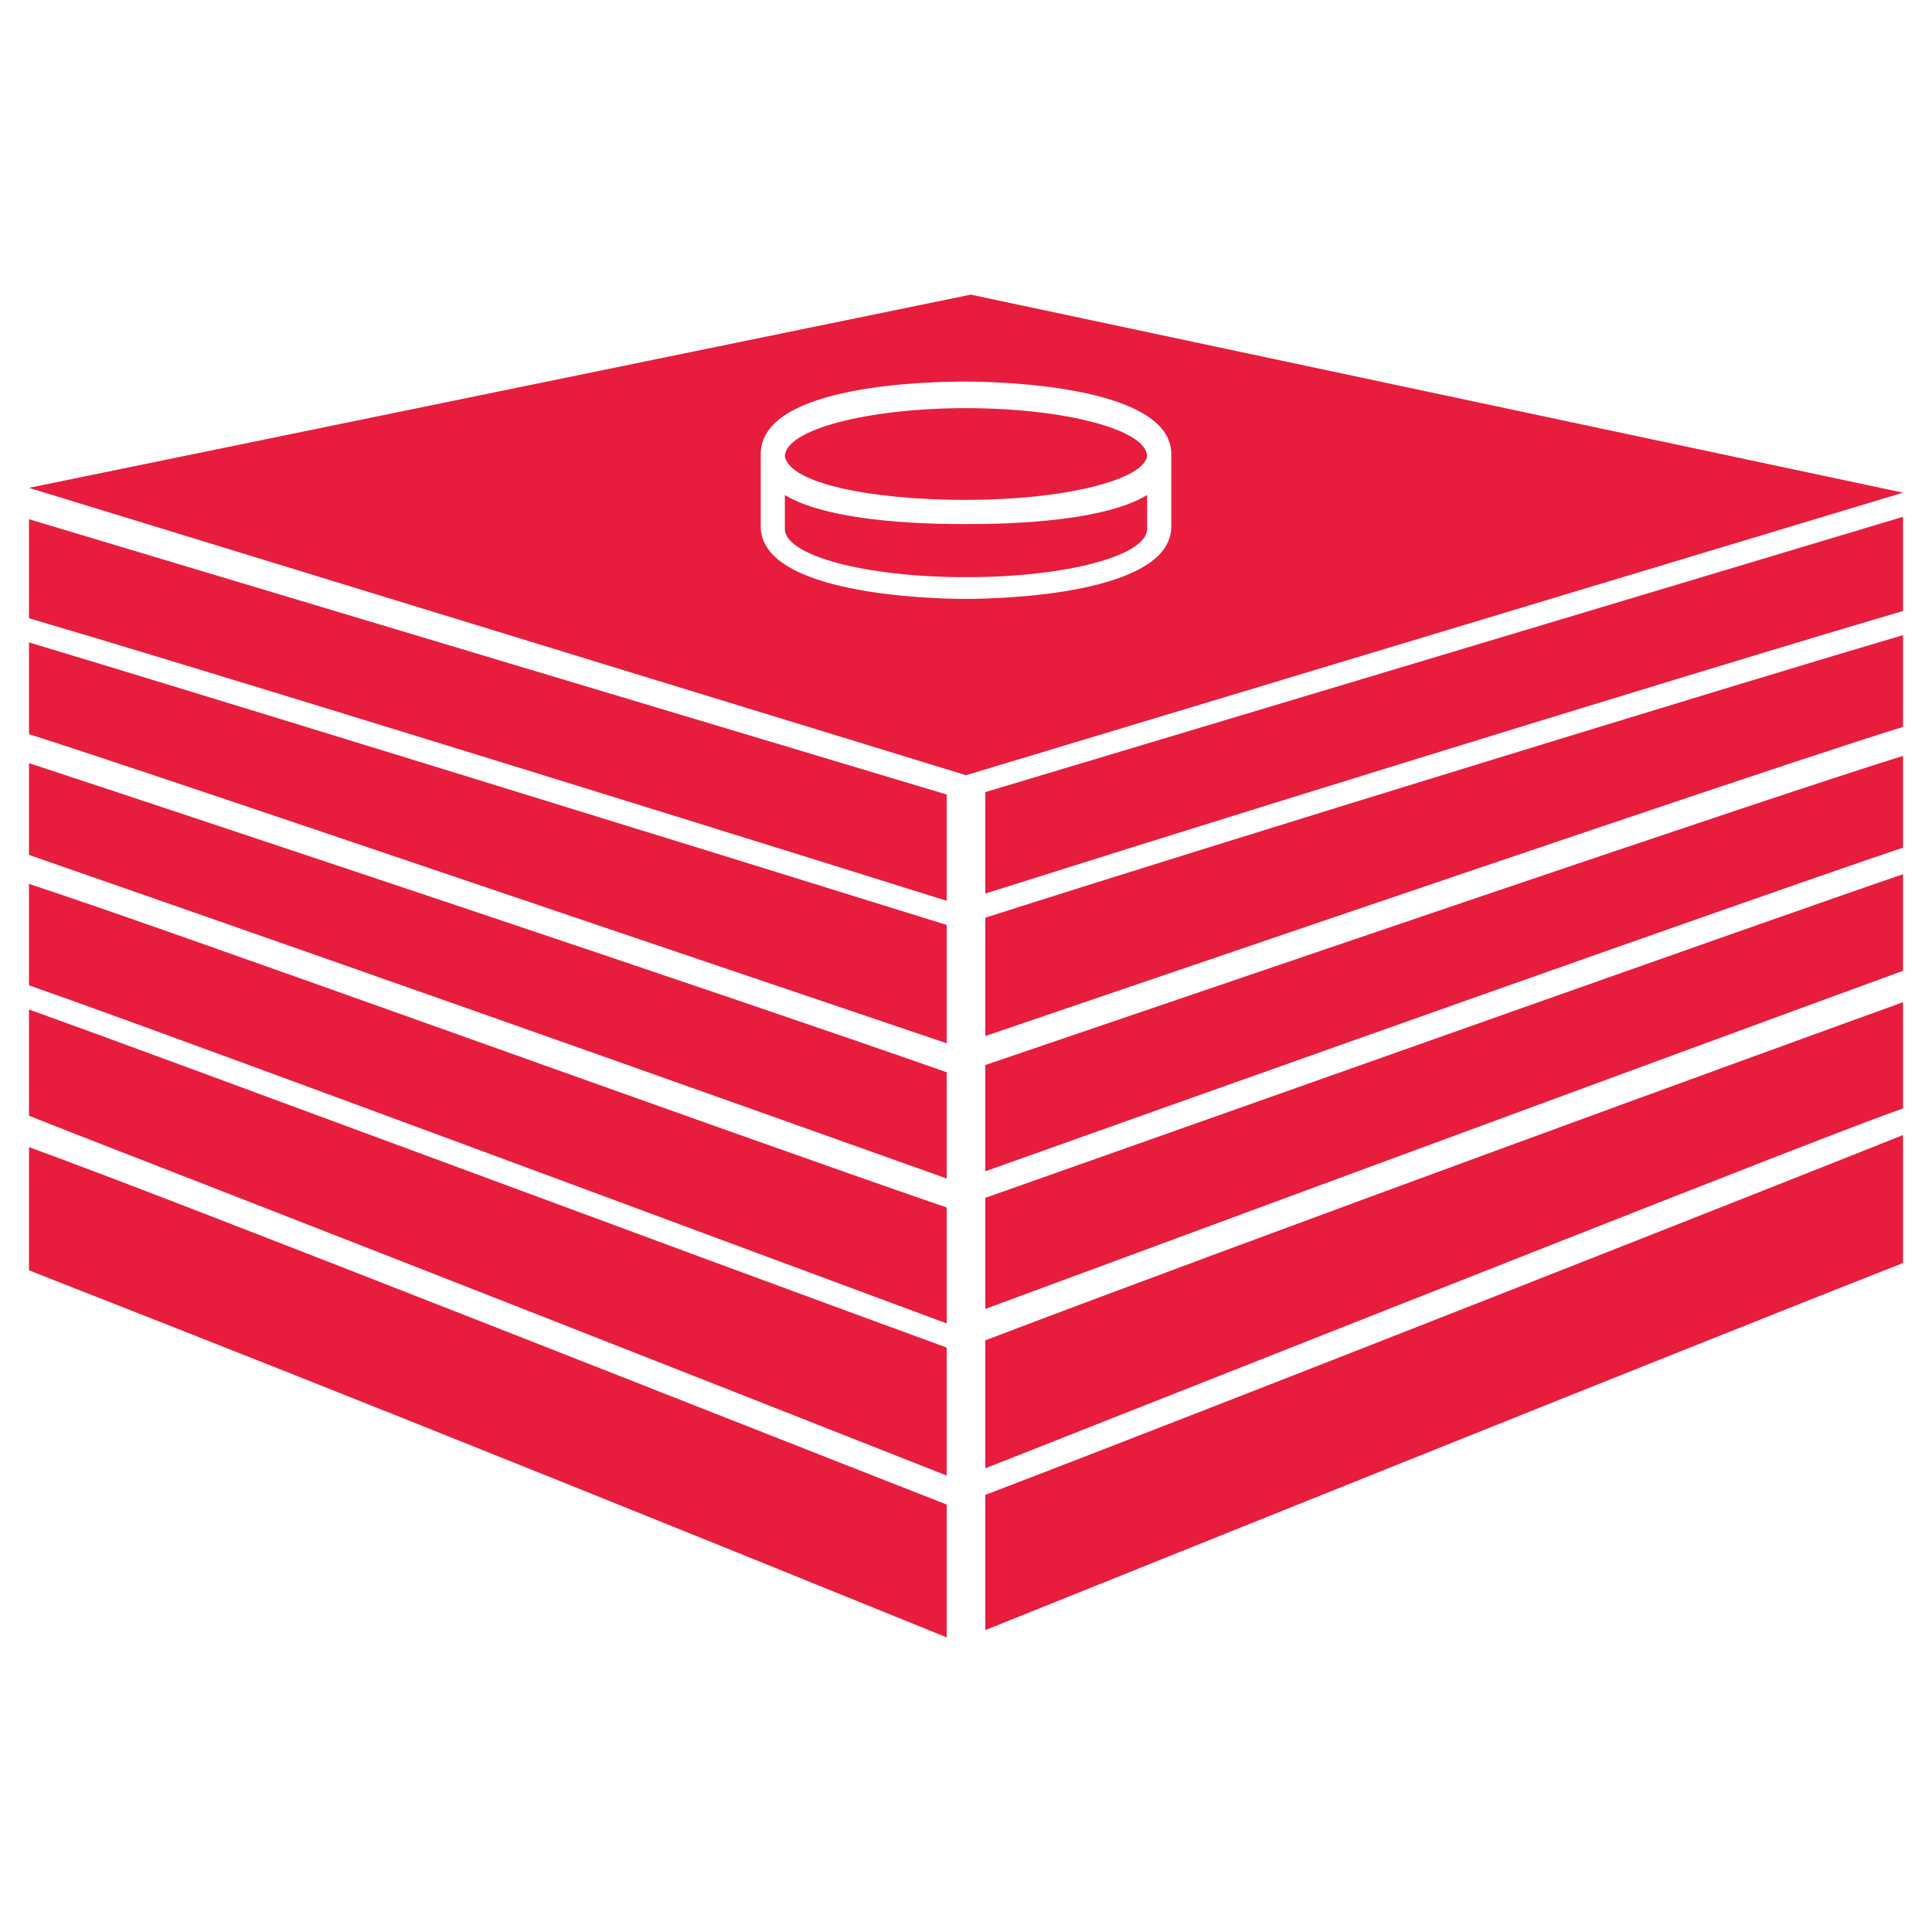
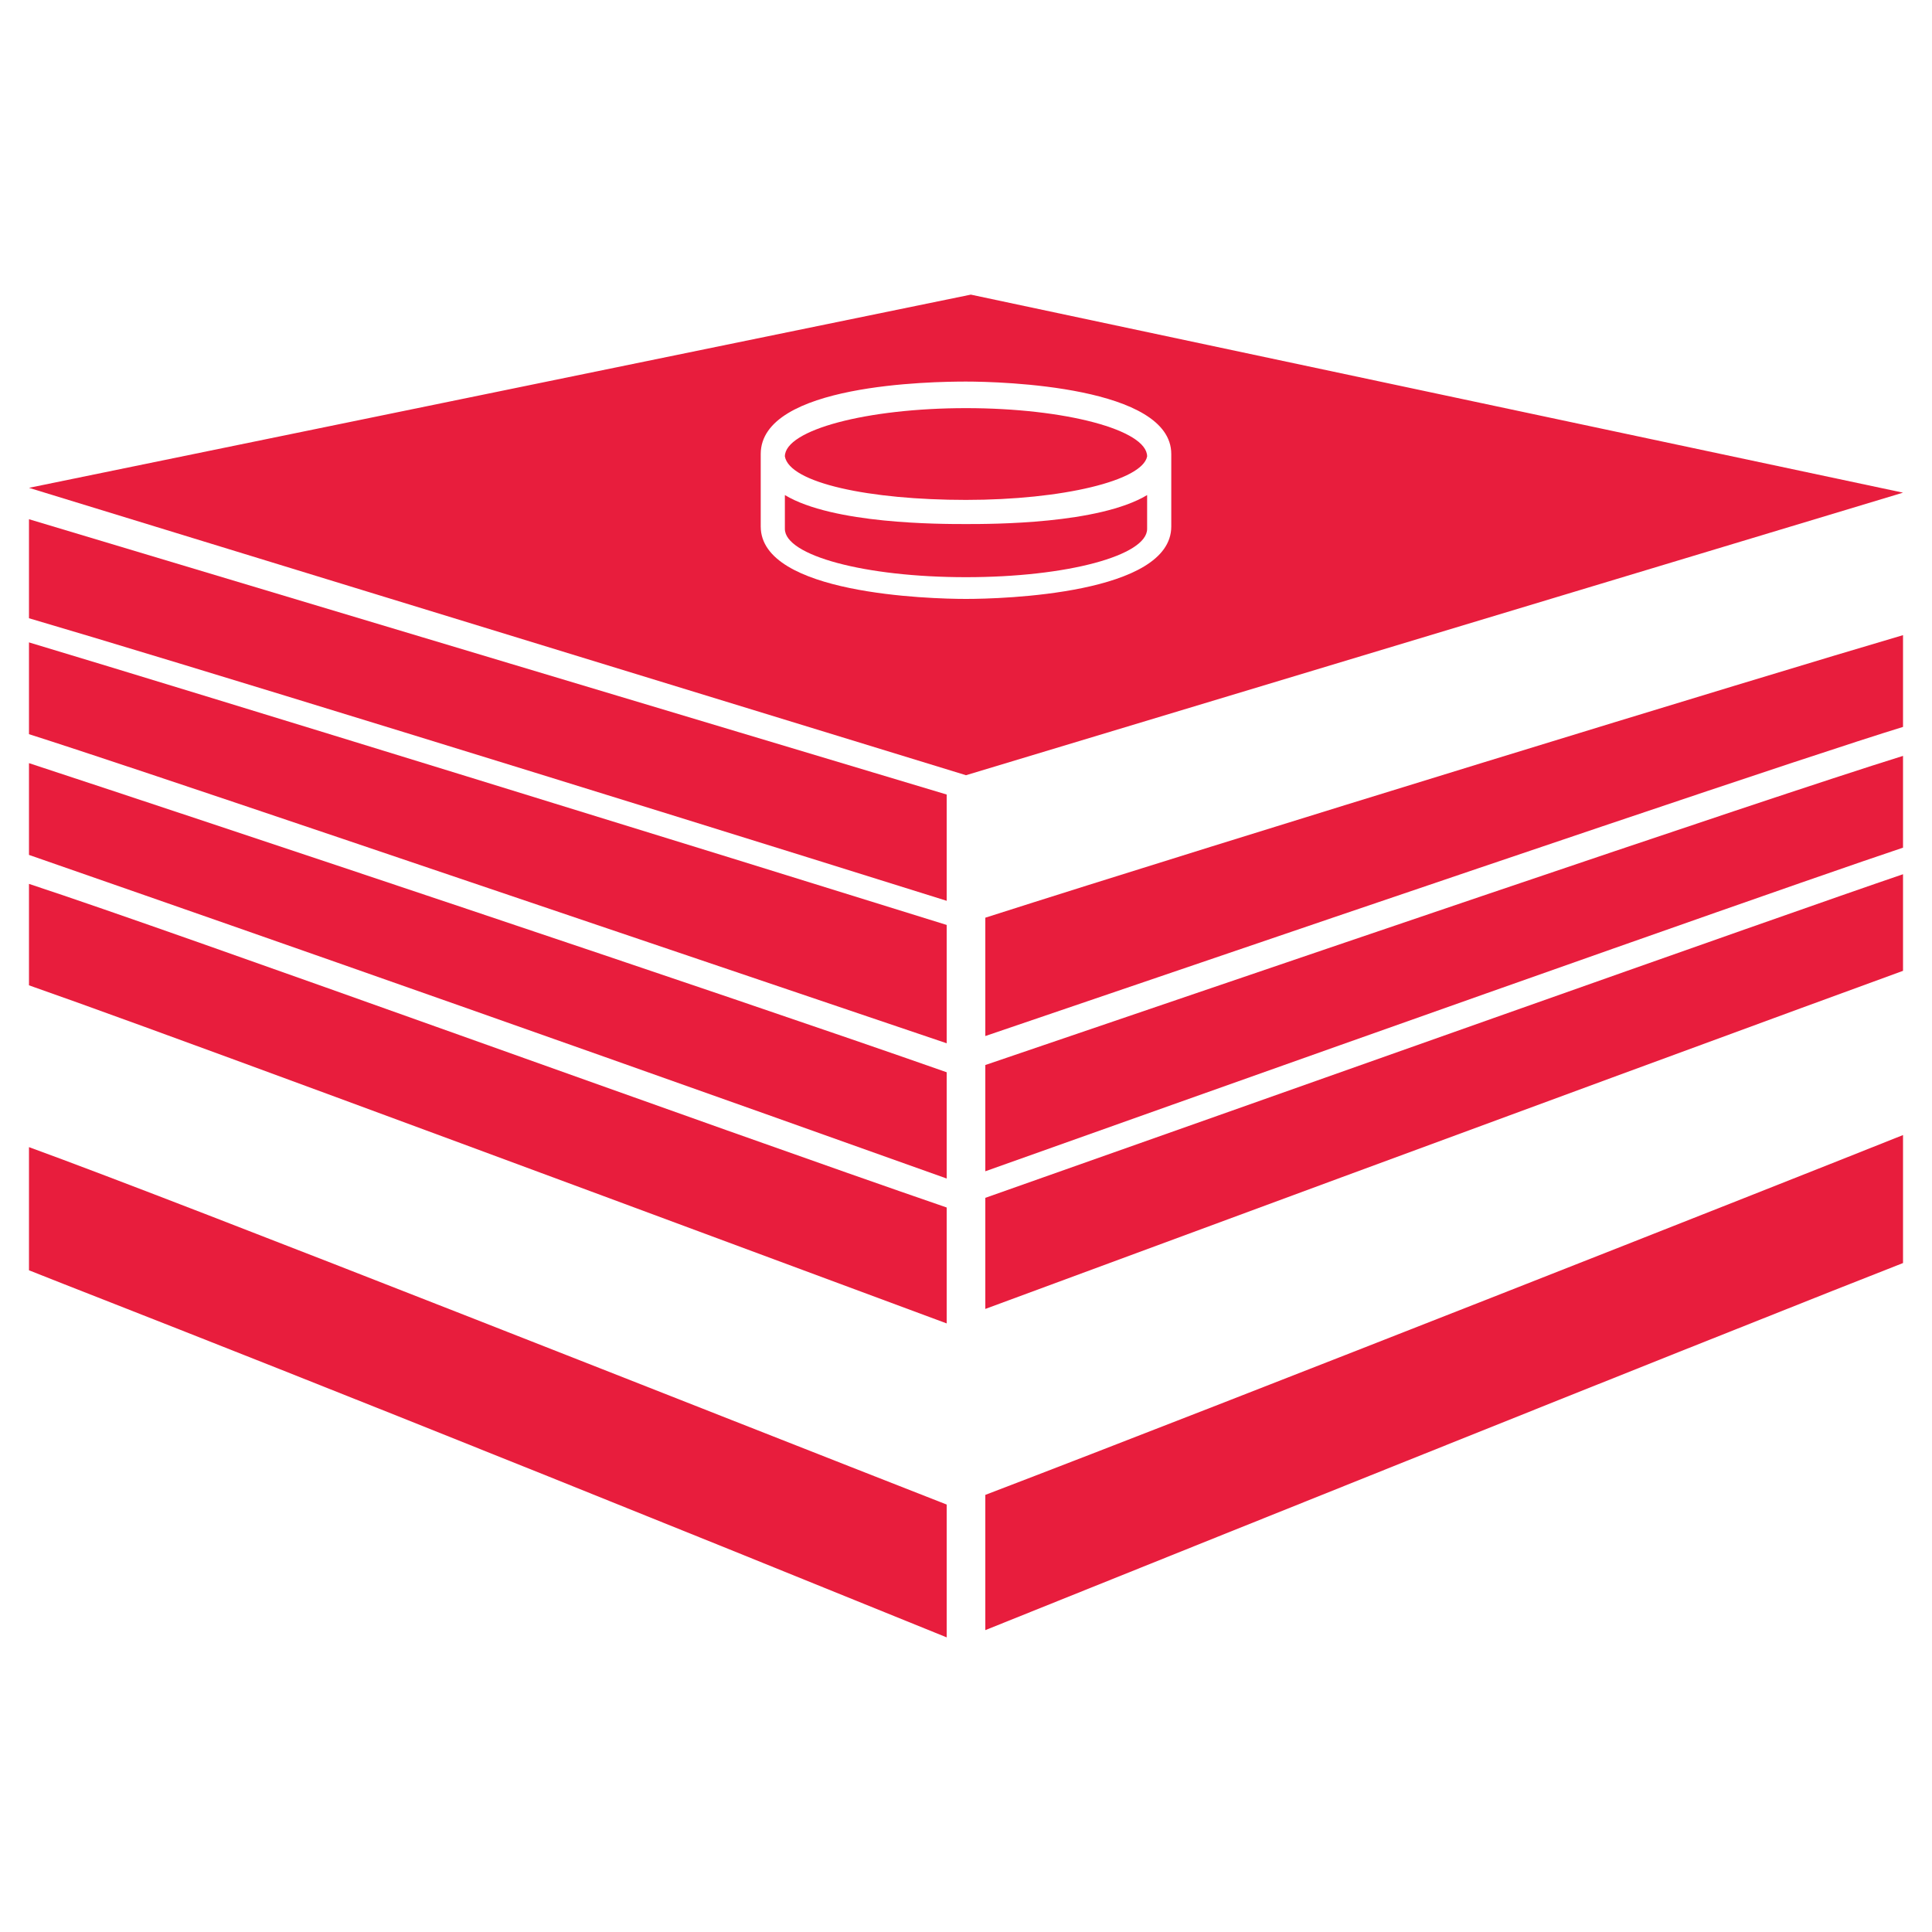
<svg xmlns="http://www.w3.org/2000/svg" version="1.1" id="Layer_1" x="0px" y="0px" viewBox="0 0 80 80" style="enable-background:new 0 0 80 80;" xml:space="preserve">
  <style type="text/css"> .st0{fill:#E81D3D;} </style>
  <g>
    <path class="st0" d="M1.2,52.6c3,1.2,11.9,4.6,38,15.2v-5.5C30,58.7,7.8,49.9,1.2,47.5V52.6z" />
    <path class="st0" d="M39.2,50c-9.6-3.3-31.6-11.3-38-13.4v0.5v3.7c4.3,1.5,17,6.2,38,14V50z" />
-     <path class="st0" d="M39.2,55.8c-9.6-3.5-31.6-11.7-38-14v4.4c3,1.2,11.9,4.6,38,14.9V55.8z" />
    <path class="st0" d="M39.2,32.9l-38-11.4v4.1c5.8,1.7,23,7,38,11.7V32.9z" />
    <path class="st0" d="M39.2,38.3c-9.3-2.9-31-9.6-38-11.7v3.8c4.7,1.5,17.3,5.8,38,12.8V38.3z" />
    <path class="st0" d="M39.2,44.4c-9.1-3.2-31-10.5-38-12.8v3.8c4.3,1.5,17,5.9,38,13.4V44.4z" />
    <path class="st0" d="M78.8,31.3c-5.8,1.8-28,9.4-38,12.8v4.4c21.9-7.8,34.7-12.3,38-13.4V31.3z" />
    <path class="st0" d="M40.8,67.5c28.1-11.3,35.7-14.3,38-15.2V47c-5,2-27.8,11-38,14.9C40.8,61.9,40.8,67.5,40.8,67.5z" />
    <path class="st0" d="M78.8,37v-0.8c-5,1.7-27.5,9.7-38,13.4v4.6c21.9-8.1,34.7-12.8,38-14V37z" />
    <path class="st0" d="M78.8,26.3c-5.8,1.7-28,8.5-38,11.7v4.9c21.4-7.3,34.1-11.6,38-12.8V26.3z" />
-     <path class="st0" d="M78.8,41.5c-5,1.8-27.5,10-38,14v5.3c28.1-11.1,35.7-14.1,38-14.9V41.5z" />
-     <path class="st0" d="M78.8,21.4l-38,11.4V37c15.5-4.9,33.2-10.3,38-11.7V21.4z" />
    <path class="st0" d="M32.5,20.5v1.4c0,1.1,3.3,2,7.5,2s7.5-0.9,7.5-2v-1.4c-2,1.2-6.4,1.2-7.5,1.2S34.5,21.7,32.5,20.5z" />
-     <path class="st0" d="M40,16.9c-4.1,0-7.5,0.9-7.5,2l0,0c0.2,1.1,3.5,1.8,7.5,1.8s7.3-0.8,7.5-1.8l0,0C47.5,17.8,44.1,16.9,40,16.9z " />
+     <path class="st0" d="M40,16.9c-4.1,0-7.5,0.9-7.5,2l0,0c0.2,1.1,3.5,1.8,7.5,1.8s7.3-0.8,7.5-1.8C47.5,17.8,44.1,16.9,40,16.9z " />
    <path class="st0" d="M40.2,12.2l-39,8L40,32.1l38.8-11.7L40.2,12.2z M40,24.8L40,24.8L40,24.8c-1.5,0-8.5-0.2-8.5-3c0,0,0-2.9,0-3 c0-2.9,7.1-3,8.5-3c1.5,0,8.5,0.2,8.5,3v3C48.5,24.6,41.5,24.8,40,24.8z" />
  </g>
</svg>